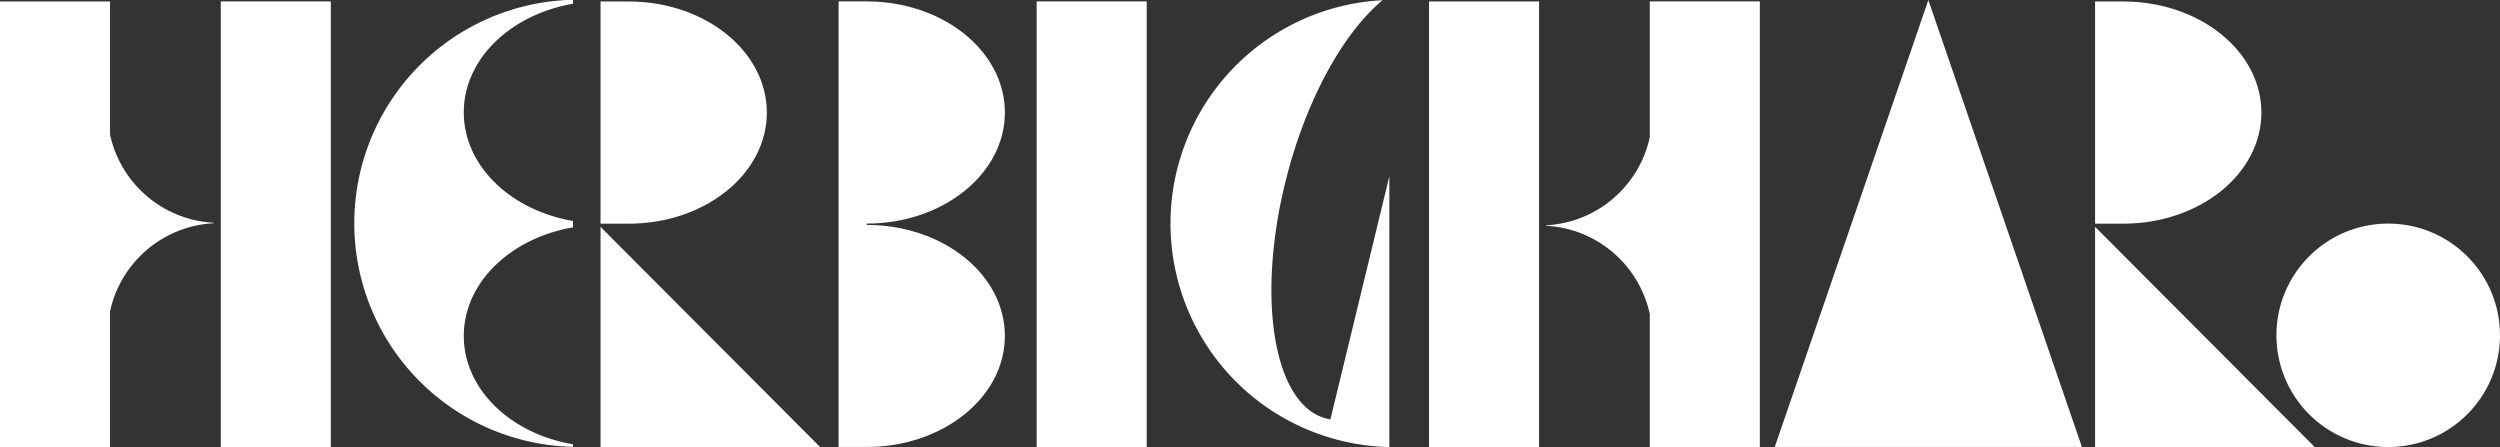
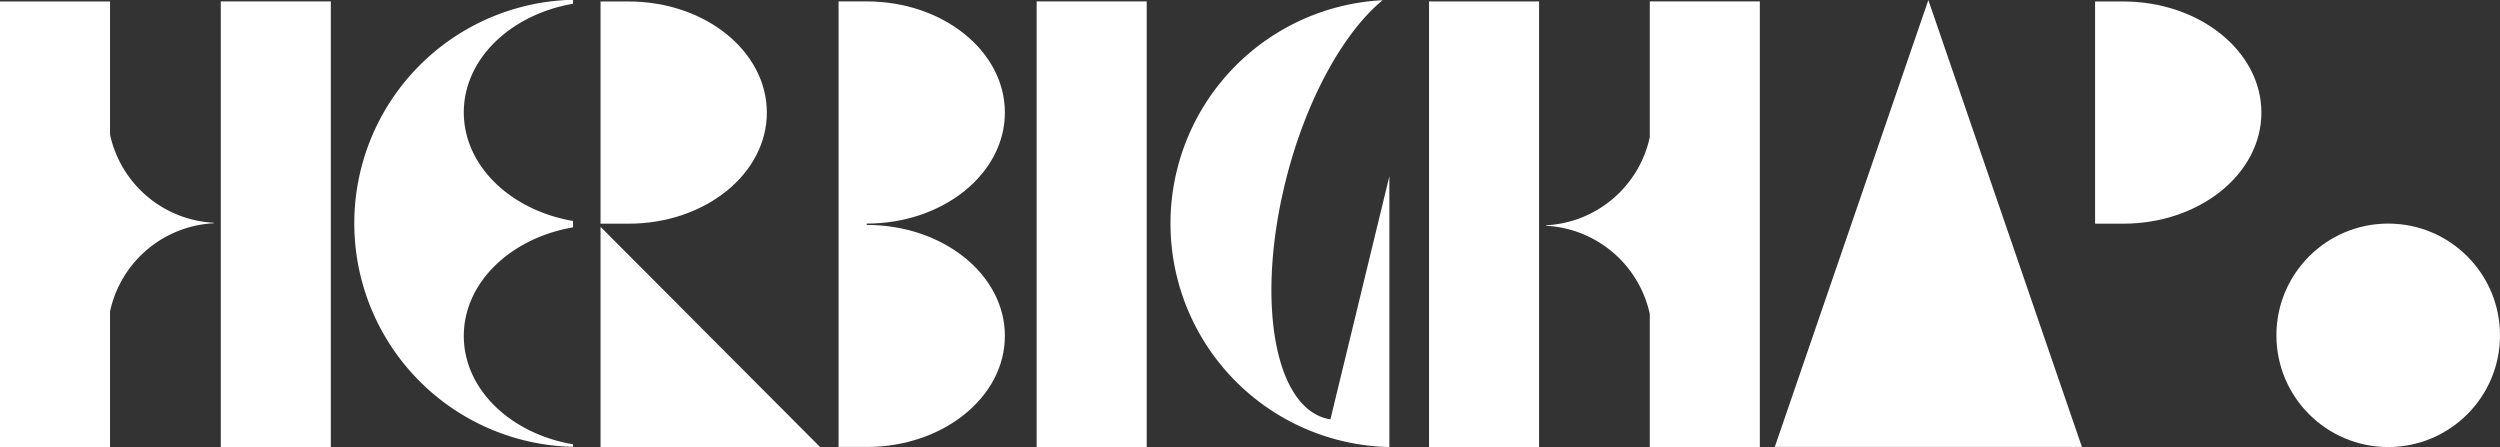
<svg xmlns="http://www.w3.org/2000/svg" viewBox="0 0 145 25.932">
  <rect x="0" y="0" width="145" height="25.932" fill="#333333" stroke="none" />
  <g id="herbigharo_logo" transform="translate(-120.3 -389.07)">
    <path id="패스_1" data-name="패스 1" d="M381.147,389.08,372.24,415h17.814Z" transform="translate(-149.003 -0.006)" fill="#fff" />
    <ellipse id="타원_1" data-name="타원 1" cx="6.484" cy="6.48" rx="6.484" ry="6.48" transform="translate(252.332 402.038)" fill="#fff" />
    <path id="패스_2" data-name="패스 2" d="M295.747,413.41c-3.162-.494-4.343-6.59-2.648-13.618,1.164-4.813,3.379-8.8,5.675-10.692a12.968,12.968,0,0,0,.392,25.916V399.31Z" transform="translate(-98.283 -0.018)" fill="#fff" />
    <path id="패스_3" data-name="패스 3" d="M176.949,408.555c0-3.1,2.717-5.675,6.337-6.3v-.368c-3.62-.621-6.337-3.2-6.337-6.3s2.717-5.675,6.337-6.3v-.229a12.967,12.967,0,0,0,0,25.928v-.147C179.67,414.23,176.949,411.652,176.949,408.555Z" transform="translate(-29.749)" fill="#fff" />
    <rect id="사각형_1" data-name="사각형 1" width="6.382" height="25.847" transform="translate(180.426 389.152)" fill="#fff" />
    <path id="패스_4" data-name="패스 4" d="M240.974,402.234v-.078c4.425,0,8.012-2.885,8.012-6.443s-3.587-6.443-8.012-6.443H239.34v25.842h1.634c4.425,0,8.012-2.885,8.012-6.443S245.4,402.234,240.974,402.234Z" transform="translate(-70.403 -0.118)" fill="#fff" />
    <g id="그룹_1" data-name="그룹 1" transform="translate(155.131 389.152)">
      <path id="패스_5" data-name="패스 5" d="M205.55,421.27v12.772h12.735Z" transform="translate(-205.55 -408.195)" fill="#fff" />
      <path id="패스_6" data-name="패스 6" d="M207.184,389.274h0l-1.634,0v12.887h1.634c4.425,0,8.012-2.885,8.012-6.443S211.609,389.274,207.184,389.274Z" transform="translate(-205.55 -389.27)" fill="#fff" />
    </g>
    <g id="그룹_2" data-name="그룹 2" transform="translate(241.815 389.152)">
-       <path id="패스_7" data-name="패스 7" d="M417.71,421.27v12.772h12.739Z" transform="translate(-417.71 -408.195)" fill="#fff" />
      <path id="패스_8" data-name="패스 8" d="M419.344,389.274h0l-1.634,0v12.887h1.634c4.425,0,8.012-2.885,8.012-6.443S423.769,389.274,419.344,389.274Z" transform="translate(-417.71 -389.27)" fill="#fff" />
    </g>
    <g id="그룹_3" data-name="그룹 3" transform="translate(203.184 389.152)">
      <rect id="사각형_2" data-name="사각형 2" width="6.382" height="25.847" transform="translate(6.382 25.849) rotate(180)" fill="#fff" />
      <path id="패스_9" data-name="패스 9" d="M345.794,407.4v7.718h6.382V389.27h-6.382v7.873a6.494,6.494,0,0,1-6.014,5.111v.029A6.506,6.506,0,0,1,345.794,407.4Z" transform="translate(-332.99 -389.27)" fill="#fff" />
    </g>
    <g id="그룹_4" data-name="그룹 4" transform="translate(120.3 389.152)">
      <rect id="사각형_3" data-name="사각형 3" width="6.382" height="25.847" transform="translate(12.805 0)" fill="#fff" />
      <path id="패스_10" data-name="패스 10" d="M126.682,397V389.28H120.3v25.847h6.382v-7.873a6.494,6.494,0,0,1,6.014-5.111v-.029A6.5,6.5,0,0,1,126.682,397Z" transform="translate(-120.3 -389.276)" fill="#fff" />
    </g>
  </g>
</svg>